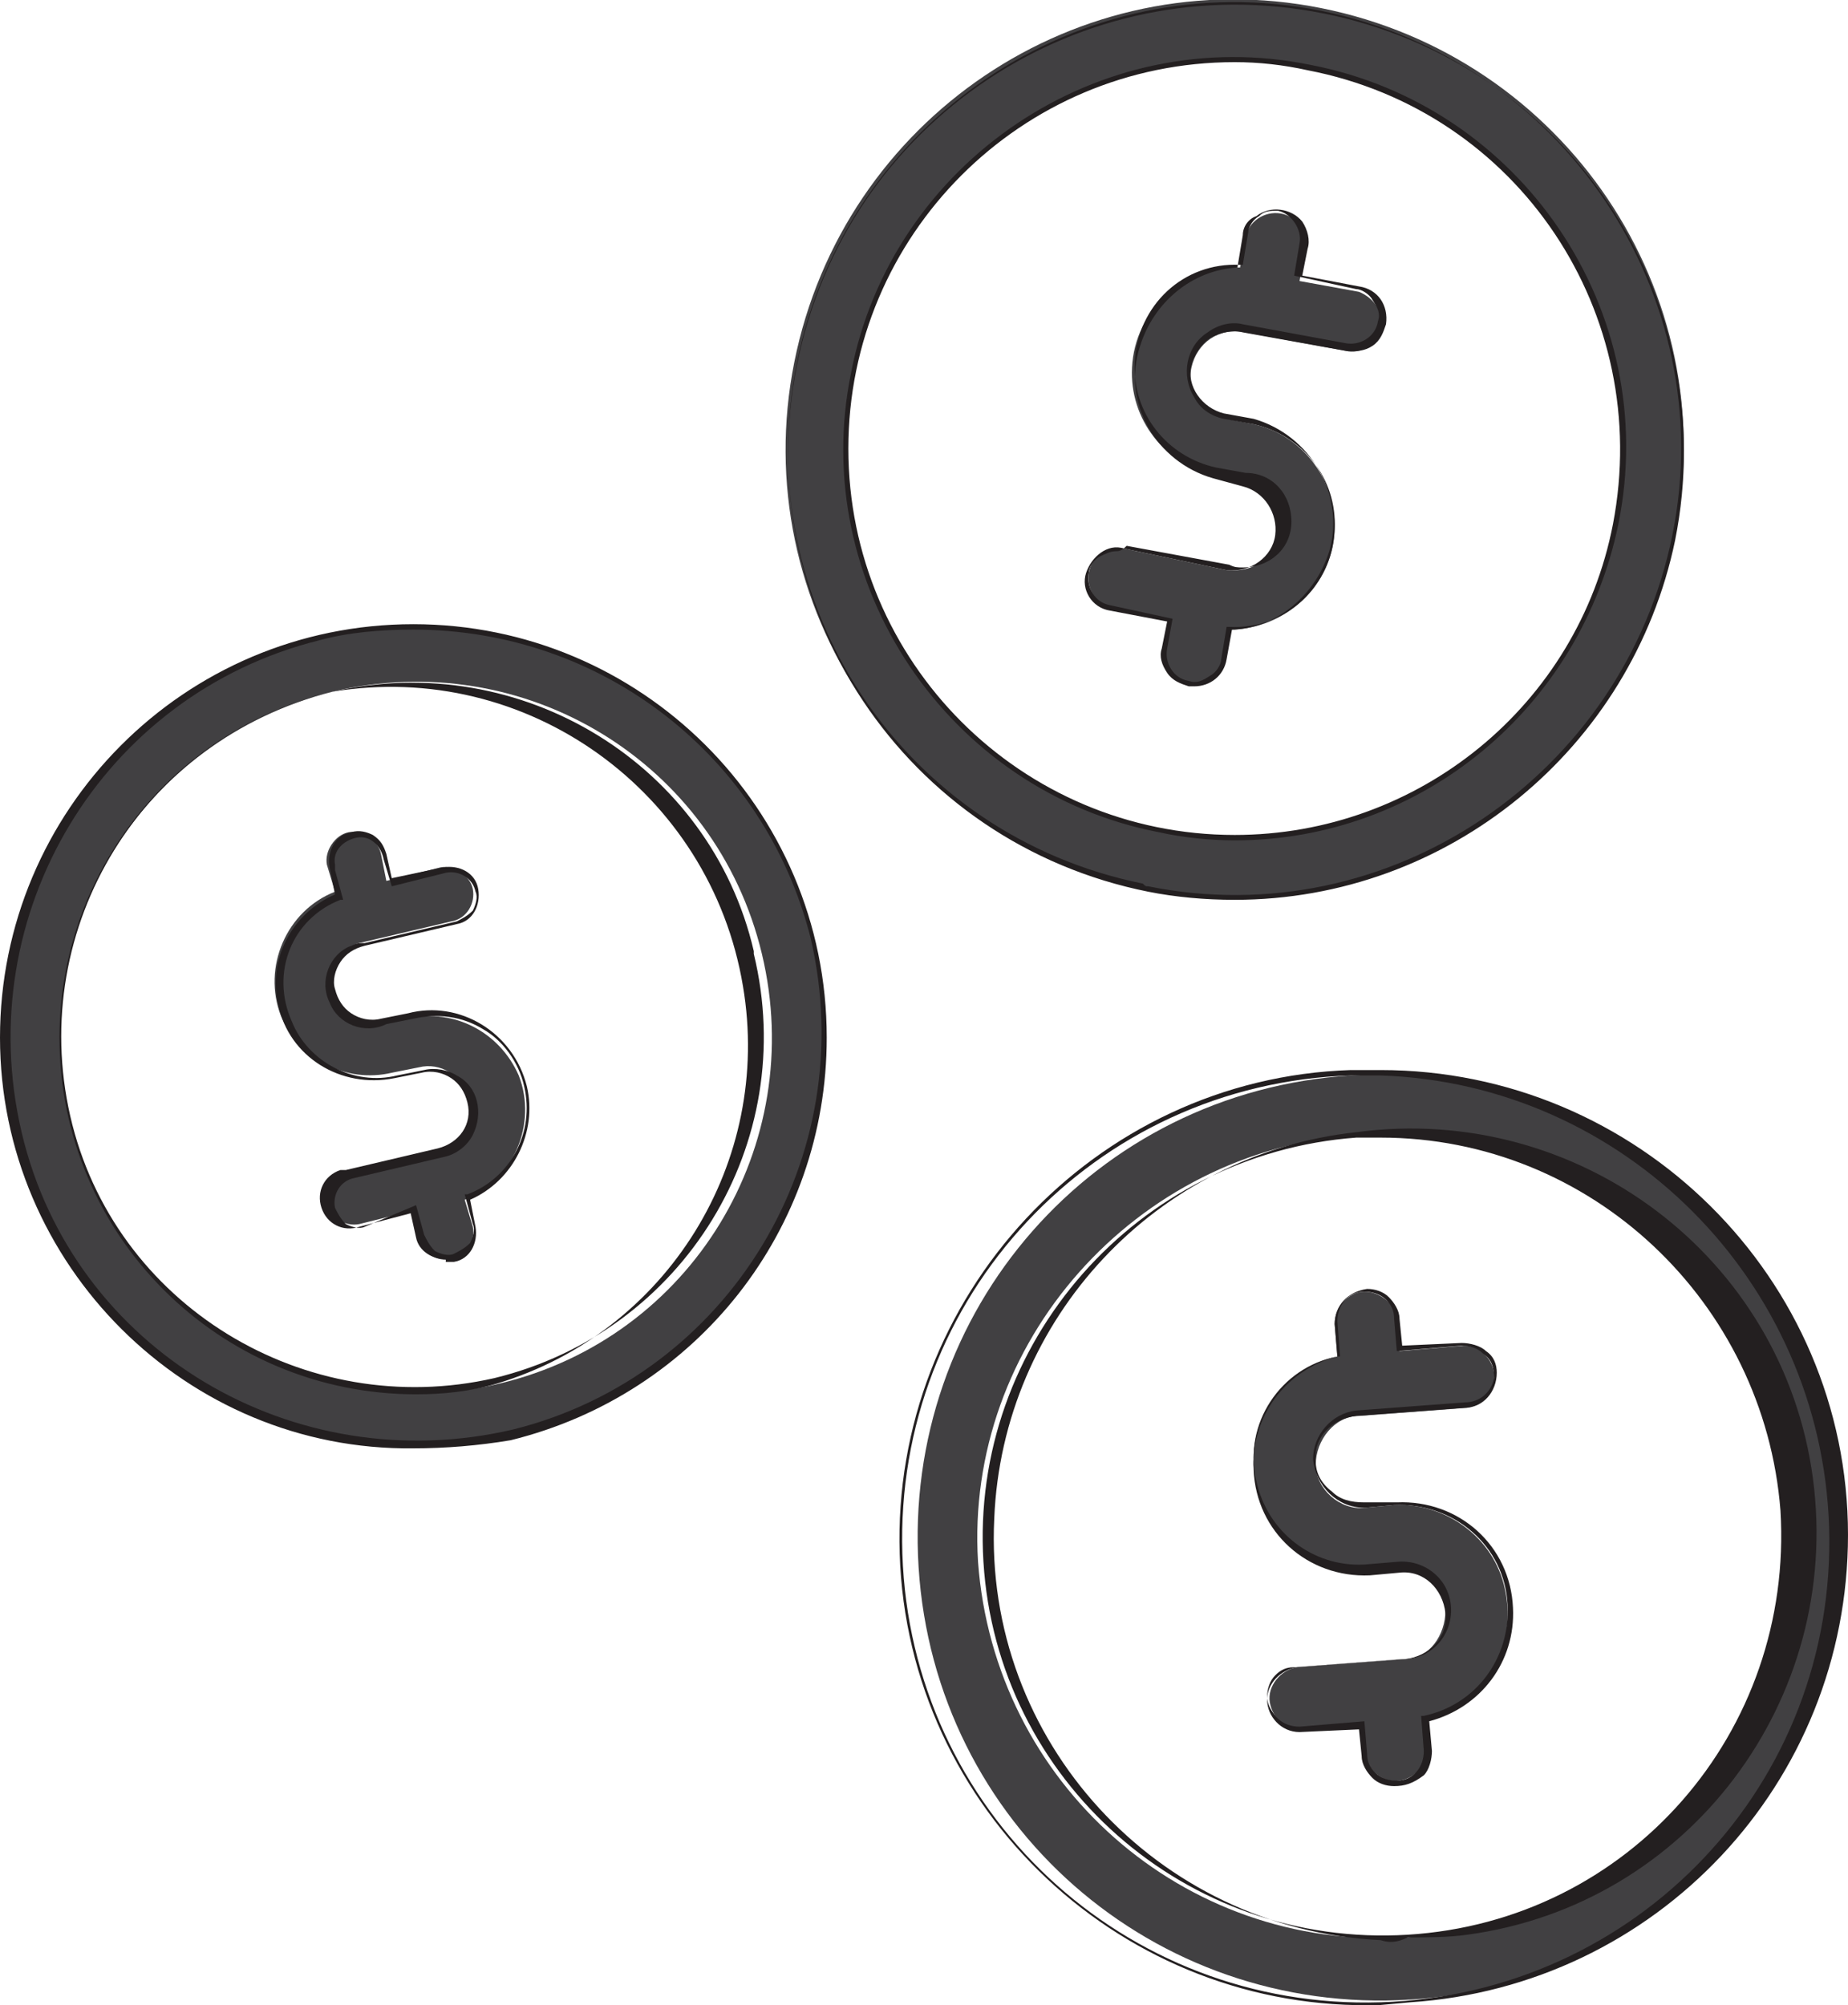
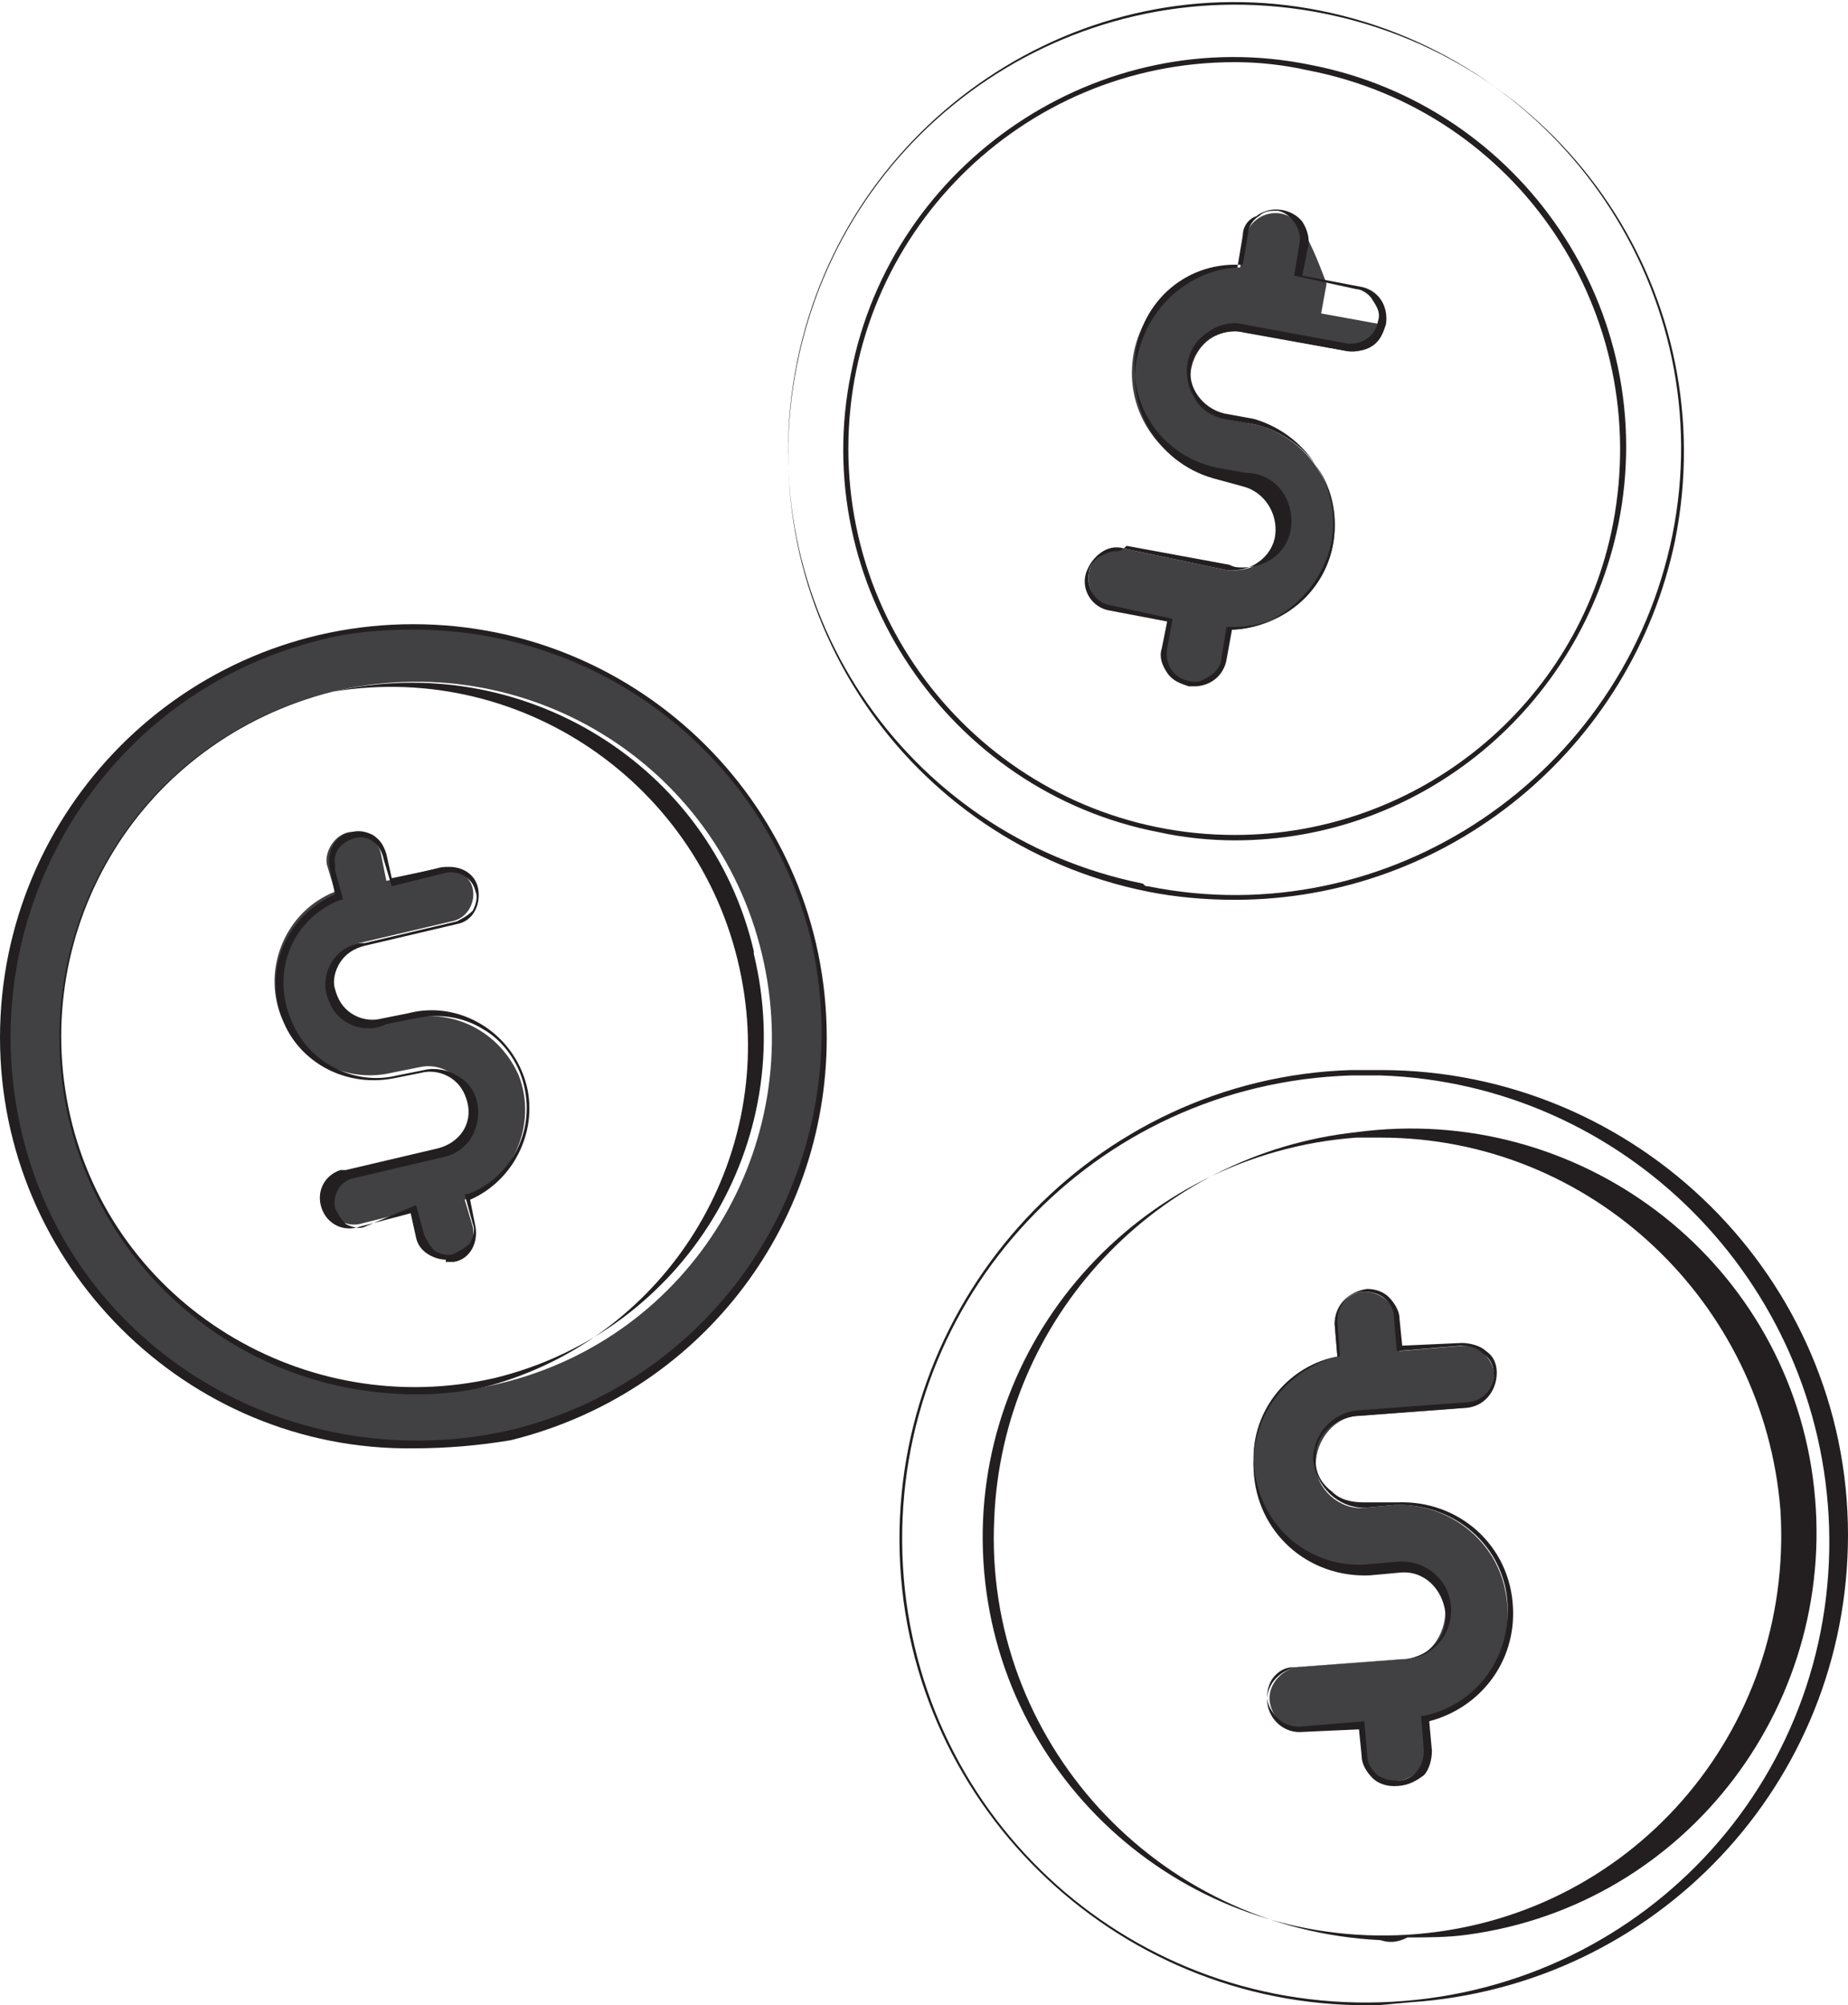
<svg xmlns="http://www.w3.org/2000/svg" version="1.1" id="Layer_1" x="0px" y="0px" viewBox="0 0 68.4 74.2" style="enable-background:new 0 0 68.4 74.2;" xml:space="preserve">
  <style type="text/css">
	.st0{fill:#414042;}
	.st1{fill:#231F20;}
</style>
  <path class="st0" d="M18.9,53.1C27,51.1,32,43,30.1,34.8c-2-8.1-10.1-13.1-18.3-11.2c-8.1,2-13.1,10.1-11.2,18.3c0,0,0,0,0,0  C2.6,50,10.7,55,18.9,53.1z M12.3,25.6c7.1-1.7,14.2,2.6,15.9,9.7s-2.6,14.2-9.7,15.9S4.3,48.5,2.6,41.5c0,0,0,0,0,0  C0.9,34.4,5.2,27.4,12.3,25.6z" />
  <path class="st1" d="M15.3,53.6C6.9,53.7,0,46.8,0,38.4c0-8.4,6.8-15.3,15.3-15.3c8.4,0,15.3,6.8,15.3,15.3  c0,7.1-4.8,13.2-11.7,14.9C17.7,53.5,16.5,53.6,15.3,53.6z M15.3,23.3c-1.2,0-2.4,0.1-3.5,0.4c-8,2-12.9,10.1-11,18.2  s10.1,12.9,18.2,11c8-2,12.9-10.1,11-18.2C28.3,28,22.3,23.3,15.3,23.3L15.3,23.3z M15.4,51.6c-7.3,0-13.2-5.9-13.2-13.2  c0-6.1,4.2-11.4,10.1-12.8l0,0c7.2-1.2,14,3.7,15.2,10.9c1.1,6.5-2.8,12.8-9.1,14.7C17.4,51.5,16.4,51.6,15.4,51.6z M12.3,25.6  c-7,1.7-11.3,8.7-9.7,15.7s8.7,11.3,15.7,9.7c7-1.7,11.3-8.7,9.6-15.7c0,0,0,0,0-0.1C26.3,28.3,19.3,24,12.3,25.6z" />
  <path class="st0" d="M16.3,42.5l-3.4,0.8c-0.6,0.1-0.9,0.7-0.8,1.2c0.1,0.6,0.7,0.9,1.2,0.8l2-0.5l0.2,1c0.1,0.6,0.7,0.9,1.2,0.8  c0.6-0.1,0.9-0.7,0.8-1.2l-0.3-1c1.8-0.7,2.7-2.8,2-4.6c-0.7-1.6-2.4-2.5-4.1-2.1l-1,0.2c-0.8,0.2-1.7-0.3-1.9-1.1s0.3-1.7,1.1-1.9  l3.4-0.8c0.6-0.1,0.9-0.7,0.8-1.2s-0.7-0.9-1.2-0.8l-2,0.5l-0.2-1c-0.1-0.5-0.7-0.9-1.2-0.8c0,0,0,0,0,0c-0.5,0.1-0.9,0.7-0.8,1.2  c0,0,0,0,0,0l0.3,1c-1.8,0.7-2.7,2.8-2,4.6c0.7,1.6,2.4,2.5,4.1,2.1l1-0.2c0.8-0.2,1.6,0.3,1.8,1.1C17.7,41.4,17.2,42.2,16.3,42.5  L16.3,42.5L16.3,42.5z" />
  <path class="st1" d="M16.5,46.6c-0.5,0-1-0.3-1.1-0.8l-0.2-0.9l-1.9,0.5c-0.6,0.2-1.2-0.1-1.4-0.7c-0.2-0.6,0.1-1.2,0.7-1.4  c0.1,0,0.1,0,0.2,0l3.4-0.8c0.8-0.2,1.3-0.9,1.1-1.7c0,0,0,0,0,0c-0.1-0.4-0.3-0.7-0.6-0.9c-0.3-0.2-0.7-0.3-1.1-0.2l-1,0.2  c-2,0.4-3.9-0.8-4.3-2.7c-0.4-1.7,0.5-3.4,2.1-4.1l-0.2-1c-0.1-0.6,0.2-1.2,0.8-1.3c0,0,0,0,0,0c0.3-0.1,0.6,0,0.8,0.1  c0.3,0.2,0.4,0.4,0.5,0.7l0.2,0.9l1.9-0.4c0.6-0.1,1.2,0.2,1.3,0.8c0.1,0.6-0.2,1.2-0.8,1.3L13.5,35c-0.4,0.1-0.7,0.3-0.9,0.6  c-0.2,0.3-0.3,0.7-0.2,1c0.1,0.4,0.3,0.7,0.6,0.9c0.3,0.2,0.7,0.3,1.1,0.2l1-0.2c1.9-0.5,3.9,0.7,4.4,2.7c0.4,1.7-0.5,3.5-2.1,4.2  l0.2,1c0.1,0.6-0.2,1.2-0.8,1.3c0,0,0,0,0,0H16.5z M15.4,44.6l0.3,1.1c0.1,0.2,0.2,0.4,0.4,0.6c0.2,0.1,0.5,0.2,0.7,0.1  c0.2-0.1,0.4-0.2,0.6-0.4c0.1-0.2,0.2-0.5,0.1-0.7l-0.3-1.1h0.1c1.6-0.6,2.5-2.3,2.1-4c-0.2-0.9-0.8-1.7-1.5-2.1  c-0.8-0.5-1.7-0.6-2.6-0.4l-1,0.2c-0.8,0.4-1.8,0-2.1-0.8c-0.4-0.8,0-1.8,0.8-2.1c0.2-0.1,0.3-0.1,0.5-0.1l3.4-0.8  c0.2-0.1,0.4-0.2,0.6-0.4c0.1-0.2,0.2-0.5,0.1-0.7c-0.1-0.5-0.6-0.8-1.1-0.7l-2,0.5l-0.3-1c-0.1-0.5-0.5-0.9-1-0.8  c-0.5,0.1-0.9,0.5-0.8,1c0,0.1,0,0.1,0,0.2l0.3,1.1h-0.1c-1.8,0.7-2.6,2.7-1.8,4.5c0.6,1.5,2.3,2.4,3.9,2l1-0.2  c0.4-0.1,0.9,0,1.2,0.2c0.8,0.4,1,1.4,0.6,2.2c-0.2,0.4-0.6,0.7-1,0.8l-3.4,0.8c-0.5,0.1-0.8,0.6-0.7,1.1c0.1,0.2,0.2,0.4,0.4,0.6  c0.2,0.1,0.5,0.2,0.7,0.1L15.4,44.6z" />
-   <path class="st0" d="M52.2,74c9.5-0.6,16.6-8.7,16-18.2c-0.6-9.5-8.7-16.6-18.2-16c-9.5,0.6-16.6,8.7-16,18.2c0,0,0,0,0,0  C34.6,67.5,42.7,74.6,52.2,74z M50.2,42c8.2-0.5,15.3,5.7,15.8,13.9S60.2,71.2,52,71.7c-8.2,0.5-15.2-5.7-15.8-13.9  C35.7,49.7,42,42.6,50.2,42L50.2,42z" />
  <path class="st1" d="M51.1,74.2c-9.5,0.3-17.5-7.2-17.8-16.7S40.5,39.9,50,39.6h1.1c9.5,0,17.3,7.7,17.3,17.2  c0,9.2-7.1,16.7-16.2,17.3L51.1,74.2z M51.1,39.8c-0.4,0-0.7,0-1.1,0c-9.5,0.3-16.9,8.2-16.6,17.7s8.2,16.9,17.7,16.6  S68,66,67.7,56.5C67.4,47.4,60.1,40.1,51.1,39.8z M51.1,71.8c-8.3-0.4-14.7-7.4-14.3-15.6c0.3-7.4,6-13.5,13.4-14.3  c8.2-1.1,15.8,4.6,16.9,12.8s-4.6,15.8-12.8,16.9c-0.7,0.1-1.5,0.1-2.2,0.1C51.7,71.9,51.4,71.9,51.1,71.8L51.1,71.8z M51.1,42.1  c-0.3,0-0.6,0-0.9,0c-8.1,0.6-14.3,7.6-13.8,15.7c0.5,8.1,7.5,14.3,15.7,13.8s14.3-7.5,13.8-15.7C65.3,48.2,58.9,42.1,51.1,42.1  L51.1,42.1z" />
  <path class="st0" d="M52,61.4l-4,0.3c-0.6,0.1-1.1,0.7-1,1.3c0.1,0.6,0.6,1,1.1,1l2.3-0.2l0.1,1.1c0.1,0.6,0.7,1.1,1.3,1  c0.6-0.1,1-0.6,1-1.1l-0.1-1.2c2.2-0.5,3.5-2.6,3-4.8c-0.4-1.9-2.2-3.2-4.1-3.1l-1.1,0.1c-0.9,0.1-1.8-0.7-1.8-1.6s0.7-1.8,1.6-1.8  l4-0.3c0.6-0.1,1.1-0.7,1-1.3c-0.1-0.6-0.6-1-1.1-1L51.8,50l-0.1-1.1c0-0.6-0.6-1.1-1.2-1.1s-1.1,0.6-1.1,1.2l0.1,1.2  c-2.2,0.5-3.5,2.6-3,4.8c0.4,1.9,2.2,3.2,4.1,3.1l1.1-0.1c0.9-0.1,1.8,0.7,1.8,1.6S52.9,61.4,52,61.4L52,61.4z" />
  <path class="st1" d="M51.6,66.1c-0.3,0-0.6-0.1-0.8-0.3c-0.2-0.2-0.4-0.5-0.4-0.8l-0.1-1l-2.2,0.1c-0.7,0-1.2-0.6-1.2-1.2  c0-0.6,0.5-1.1,1.1-1.2l4-0.3c0.9-0.1,1.6-0.8,1.5-1.7c-0.1-0.9-0.8-1.6-1.7-1.5l0,0l-1.1,0.1c-2.3,0.1-4.2-1.6-4.3-3.9  c-0.1-2,1.2-3.7,3.1-4.2L49.4,49c0-0.7,0.5-1.2,1.2-1.3c0.3,0,0.6,0.1,0.8,0.3c0.2,0.2,0.4,0.5,0.4,0.8l0.1,1l2.2-0.1  c0.3,0,0.7,0.1,0.9,0.3c0.3,0.2,0.4,0.5,0.4,0.8c0,0.7-0.5,1.3-1.2,1.3l-4,0.3c-0.9,0.1-1.6,0.8-1.5,1.7c0,0,0,0,0,0  c0,0.4,0.2,0.8,0.6,1.1c0.3,0.3,0.7,0.4,1.2,0.4l1.2,0c2.3-0.1,4.2,1.6,4.3,3.9c0.1,2-1.2,3.7-3.1,4.2l0.1,1.1  c0,0.3-0.1,0.7-0.3,0.9C52.3,66,52,66.1,51.6,66.1L51.6,66.1z M50.5,63.7l0.1,1.2c0,0.3,0.1,0.5,0.3,0.7c0.2,0.2,0.5,0.3,0.8,0.3  c0.6,0,1-0.5,1-1.1c0,0,0,0,0,0l-0.1-1.3h0.1c1.9-0.4,3.2-2.1,3.1-4.1c-0.1-2.2-2-3.8-4.2-3.7l-1.1,0.1c-1,0-1.8-0.8-1.9-1.8  c0-0.9,0.7-1.7,1.6-1.8l4-0.3c0.6,0,1-0.4,1.1-0.9c0-0.4-0.1-0.7-0.4-0.9c-0.2-0.2-0.5-0.3-0.8-0.3l-2.4,0.2l-0.1-1.2  c0-0.3-0.1-0.5-0.3-0.7c-0.2-0.2-0.5-0.3-0.8-0.3c-0.6,0-1,0.5-1,1.1c0,0,0,0,0,0l0.1,1.3h-0.1c-2.1,0.4-3.5,2.5-3,4.6  c0.4,1.9,2.1,3.2,4,3.1l1.2-0.1c1-0.1,1.9,0.6,2,1.6c0.1,1-0.6,1.9-1.6,2c-0.1,0-0.1,0-0.2,0l-4,0.3c-0.3,0-0.5,0.1-0.7,0.3  c-0.2,0.2-0.3,0.5-0.3,0.8c0,0.3,0.2,0.6,0.4,0.8c0.2,0.2,0.5,0.3,0.8,0.3L50.5,63.7z" />
-   <path class="st0" d="M42.5,32.9c9,1.8,17.7-4.1,19.5-13.1S57.9,2.1,48.9,0.3c-9-1.8-17.7,4.1-19.5,13.1  C27.6,22.4,33.5,31.1,42.5,32.9z M48.5,2.5c7.8,1.5,12.9,9.1,11.3,16.9s-9.1,12.9-16.9,11.3c-7.8-1.5-12.8-9.1-11.3-16.9  C33.1,6,40.6,1,48.5,2.5L48.5,2.5z" />
  <path class="st1" d="M45.7,33.3c-1.1,0-2.2-0.1-3.2-0.3l0,0c-9-1.8-14.8-10.5-13-19.5c1.8-9,10.5-14.8,19.5-13  c9,1.8,14.8,10.5,13,19.5C60.4,27.7,53.6,33.3,45.7,33.3z M42.5,32.8c8.9,1.8,17.6-4.1,19.4-13c1.8-8.9-4.1-17.6-13-19.4  s-17.6,4.1-19.4,13c0,0,0,0,0,0c-1.8,8.9,3.9,17.5,12.8,19.3C42.4,32.8,42.4,32.8,42.5,32.8z M45.7,31.1c-0.9,0-1.9-0.1-2.8-0.3  c-7.8-1.5-13-9.2-11.4-17c1.5-7.8,9.2-13,17-11.4l0,0c7.8,1.5,13,9.1,11.4,17C58.5,26.2,52.6,31.1,45.7,31.1z M45.7,2.3  c-7.9,0-14.3,6.4-14.3,14.3c0,7.9,6.4,14.3,14.3,14.3c6.8,0,12.7-4.8,14-11.5c1.5-7.8-3.5-15.3-11.3-16.8c0,0,0,0,0,0  C47.5,2.4,46.6,2.3,45.7,2.3L45.7,2.3z" />
-   <path class="st0" d="M45.4,21.1l-3.8-0.8c-0.6-0.1-1.2,0.3-1.3,0.9c0,0,0,0,0,0c-0.1,0.6,0.3,1.2,0.8,1.3c0,0,0,0,0,0l2.2,0.4  L43.1,24c-0.1,0.6,0.3,1.2,0.9,1.3c0,0,0,0,0,0c0.6,0.1,1.2-0.3,1.3-0.9l0.2-1.1c2.1,0,3.9-1.7,3.9-3.8c0-1.8-1.2-3.4-3-3.8l-1-0.2  c-0.9-0.2-1.5-1-1.3-1.9c0.2-0.9,1-1.5,2-1.3l3.8,0.7c0.6,0.1,1.2-0.4,1.2-1c0.1-0.5-0.3-1-0.8-1.2l-2.2-0.4l0.2-1.1  C48.4,8.6,48,8,47.4,7.9c-0.6-0.1-1.2,0.3-1.3,0.9c0,0,0,0,0,0l-0.2,1.1c-2.1-0.1-3.9,1.6-4,3.7c-0.1,1.9,1.2,3.6,3.1,4l1.1,0.2  c0.9,0.2,1.5,1.1,1.3,2S46.3,21.2,45.4,21.1L45.4,21.1z" />
+   <path class="st0" d="M45.4,21.1l-3.8-0.8c-0.6-0.1-1.2,0.3-1.3,0.9c0,0,0,0,0,0c-0.1,0.6,0.3,1.2,0.8,1.3c0,0,0,0,0,0l2.2,0.4  L43.1,24c-0.1,0.6,0.3,1.2,0.9,1.3c0,0,0,0,0,0c0.6,0.1,1.2-0.3,1.3-0.9l0.2-1.1c2.1,0,3.9-1.7,3.9-3.8c0-1.8-1.2-3.4-3-3.8l-1-0.2  c-0.9-0.2-1.5-1-1.3-1.9c0.2-0.9,1-1.5,2-1.3l3.8,0.7c0.6,0.1,1.2-0.4,1.2-1l-2.2-0.4l0.2-1.1  C48.4,8.6,48,8,47.4,7.9c-0.6-0.1-1.2,0.3-1.3,0.9c0,0,0,0,0,0l-0.2,1.1c-2.1-0.1-3.9,1.6-4,3.7c-0.1,1.9,1.2,3.6,3.1,4l1.1,0.2  c0.9,0.2,1.5,1.1,1.3,2S46.3,21.2,45.4,21.1L45.4,21.1z" />
  <path class="st1" d="M44.2,25.4h-0.2c-0.3-0.1-0.6-0.2-0.8-0.5C43,24.6,42.9,24.3,43,24l0.2-1l-2.1-0.4c-0.7-0.1-1.1-0.8-0.9-1.4  s0.8-1.1,1.4-0.9l3.8,0.8c0.9,0.1,1.7-0.5,1.8-1.3c0.1-0.8-0.4-1.6-1.2-1.8l-1.1-0.3c-2.1-0.6-3.4-2.8-2.7-4.9  c0.5-1.6,1.9-2.8,3.6-2.9L46,8.7C46,8.4,46.2,8.1,46.5,8c0.5-0.4,1.3-0.3,1.7,0.2c0.2,0.3,0.3,0.7,0.2,1l-0.2,1l2.1,0.4  c0.7,0.1,1.1,0.7,1,1.4c0,0,0,0,0,0c-0.1,0.3-0.2,0.6-0.5,0.8c-0.3,0.2-0.6,0.2-0.9,0.2L46,12.3c-0.4-0.1-0.8,0-1.2,0.2  c-0.3,0.2-0.6,0.6-0.7,1c-0.2,0.8,0.4,1.6,1.2,1.8l1.1,0.2c2.1,0.6,3.4,2.8,2.8,4.9c-0.5,1.6-1.9,2.8-3.5,2.9h-0.1l-0.2,1.1  C45.3,25,44.8,25.4,44.2,25.4z M41.3,20.4c-0.2,0-0.4,0.1-0.6,0.2c-0.2,0.1-0.4,0.4-0.4,0.6c-0.1,0.5,0.2,1.1,0.8,1.2c0,0,0,0,0,0  l2.3,0.5L43.2,24c-0.1,0.5,0.2,1.1,0.8,1.2c0,0,0,0,0,0c0.3,0.1,0.5,0,0.8-0.2c0.2-0.1,0.4-0.4,0.4-0.6l0.2-1.2h0.1  c2.1,0.1,3.8-1.5,3.9-3.6c0.1-1.9-1.2-3.5-3-3.9l-1.1-0.2c-0.5-0.1-0.9-0.4-1.1-0.8c-0.5-0.8-0.3-1.9,0.5-2.4  c0.4-0.3,0.9-0.4,1.3-0.3l3.8,0.7c0.5,0.1,1.1-0.2,1.2-0.8c0,0,0,0,0,0c0.1-0.3,0-0.5-0.2-0.8c-0.1-0.2-0.4-0.4-0.6-0.4l-2.3-0.5  l0.2-1.2c0.1-0.5-0.3-1.1-0.8-1.2c-0.3,0-0.5,0-0.7,0.2c-0.2,0.1-0.4,0.4-0.4,0.6l-0.2,1.2h-0.1c-2.1-0.1-3.8,1.5-3.9,3.6  c-0.1,1.9,1.2,3.5,3,3.9l1.1,0.2c1,0,1.7,0.8,1.7,1.8c0,1-0.8,1.7-1.8,1.7c-0.2,0-0.3,0-0.5-0.1l-3.8-0.7  C41.5,20.4,41.4,20.4,41.3,20.4L41.3,20.4z" />
</svg>